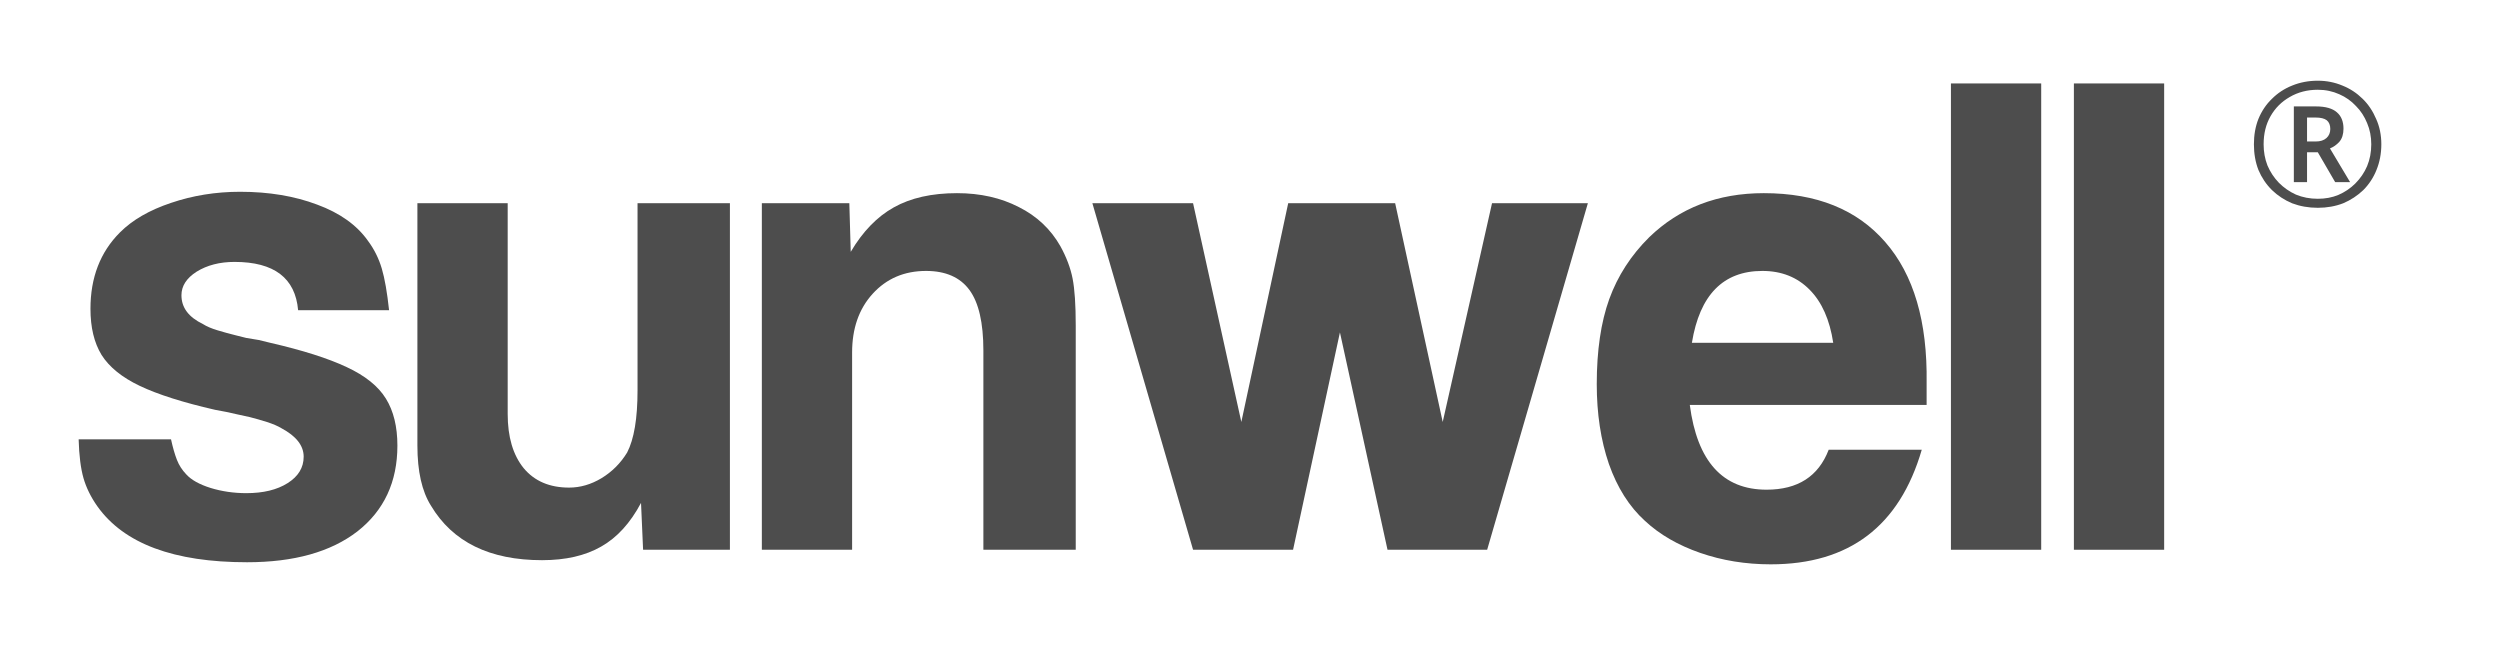
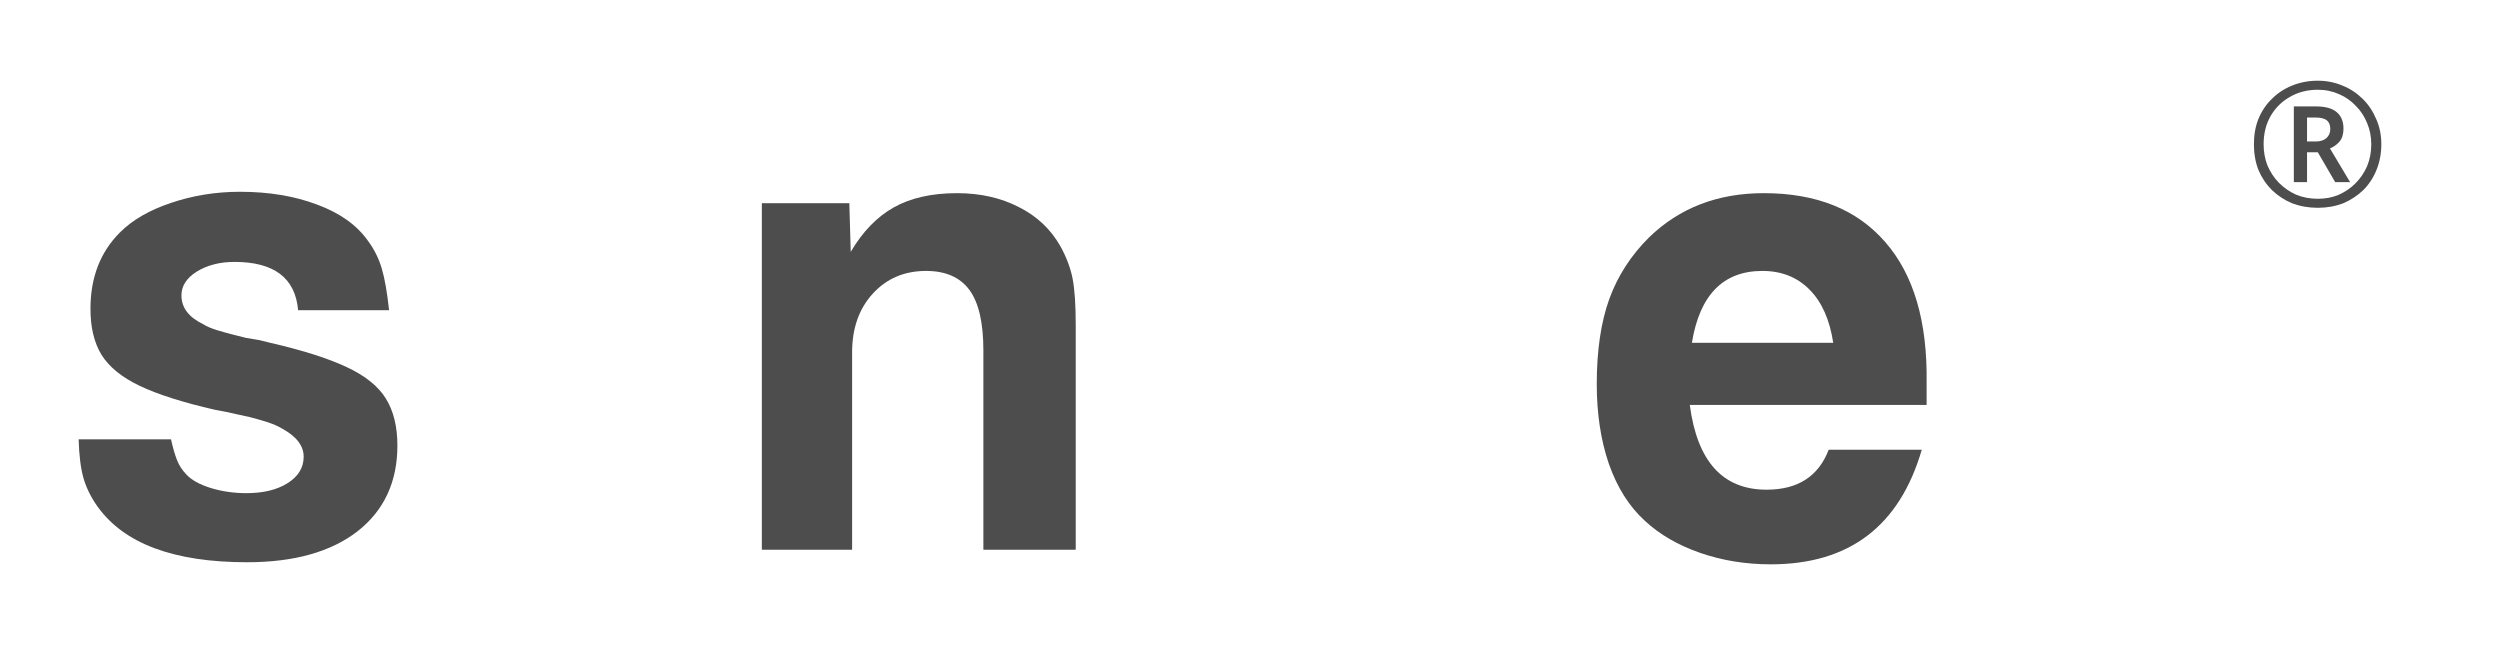
<svg xmlns="http://www.w3.org/2000/svg" width="150" viewBox="0 0 112.5 30" height="40" preserveAspectRatio="xMidYMid meet">
  <defs>
    <g />
  </defs>
  <g fill="#4d4d4d" fill-opacity="1">
    <g transform="translate(3.477, 24.739)">
      <g>
        <path d="M 9.938 -10.781 C 9.812 -12.227 8.859 -12.953 7.078 -12.953 C 6.41 -12.953 5.844 -12.805 5.375 -12.516 C 4.914 -12.223 4.688 -11.867 4.688 -11.453 C 4.688 -10.898 5.008 -10.469 5.656 -10.156 C 5.82 -10.051 6.039 -9.957 6.312 -9.875 C 6.594 -9.789 6.859 -9.719 7.109 -9.656 L 7.609 -9.531 L 8.172 -9.438 L 8.688 -9.312 C 10.145 -8.977 11.289 -8.613 12.125 -8.219 C 12.957 -7.832 13.547 -7.359 13.891 -6.797 C 14.234 -6.242 14.406 -5.539 14.406 -4.688 C 14.406 -3.051 13.805 -1.766 12.609 -0.828 C 11.41 0.098 9.754 0.562 7.641 0.562 C 4.348 0.562 2.102 -0.273 0.906 -1.953 C 0.613 -2.367 0.406 -2.789 0.281 -3.219 C 0.156 -3.656 0.082 -4.238 0.062 -4.969 L 4.219 -4.969 C 4.301 -4.594 4.391 -4.285 4.484 -4.047 C 4.578 -3.805 4.719 -3.586 4.906 -3.391 C 5.133 -3.141 5.5 -2.938 6 -2.781 C 6.508 -2.625 7.047 -2.547 7.609 -2.547 C 8.367 -2.547 8.988 -2.695 9.469 -3 C 9.945 -3.301 10.188 -3.695 10.188 -4.188 C 10.188 -4.688 9.852 -5.113 9.188 -5.469 C 9.02 -5.57 8.801 -5.664 8.531 -5.75 C 8.27 -5.832 8.016 -5.906 7.766 -5.969 L 7.266 -6.078 L 6.703 -6.203 L 6.203 -6.297 C 4.754 -6.629 3.625 -6.988 2.812 -7.375 C 2.008 -7.758 1.438 -8.223 1.094 -8.766 C 0.758 -9.316 0.594 -10.008 0.594 -10.844 C 0.594 -12.25 1.035 -13.395 1.922 -14.281 C 2.484 -14.844 3.25 -15.285 4.219 -15.609 C 5.195 -15.941 6.234 -16.109 7.328 -16.109 C 8.629 -16.109 9.785 -15.914 10.797 -15.531 C 11.816 -15.156 12.578 -14.613 13.078 -13.906 C 13.359 -13.531 13.566 -13.113 13.703 -12.656 C 13.836 -12.207 13.945 -11.582 14.031 -10.781 Z M 9.938 -10.781 " />
      </g>
    </g>
  </g>
  <g fill="#4d4d4d" fill-opacity="1">
    <g transform="translate(18.127, 24.739)">
      <g>
-         <path d="M 10.719 -2.109 C 10.238 -1.203 9.641 -0.547 8.922 -0.141 C 8.211 0.266 7.328 0.469 6.266 0.469 C 3.91 0.469 2.242 -0.348 1.266 -1.984 C 0.859 -2.629 0.656 -3.531 0.656 -4.688 L 0.656 -15.594 L 4.719 -15.594 L 4.719 -6.109 C 4.719 -5.078 4.957 -4.266 5.438 -3.672 C 5.926 -3.086 6.609 -2.797 7.484 -2.797 C 7.984 -2.797 8.469 -2.938 8.938 -3.219 C 9.414 -3.508 9.801 -3.895 10.094 -4.375 C 10.406 -4.977 10.562 -5.91 10.562 -7.172 L 10.562 -15.594 L 14.719 -15.594 L 14.719 0 L 10.812 0 Z M 10.719 -2.109 " />
-       </g>
+         </g>
    </g>
  </g>
  <g fill="#4d4d4d" fill-opacity="1">
    <g transform="translate(33.564, 24.739)">
      <g>
        <path d="M 0.719 -15.594 L 4.656 -15.594 L 4.719 -13.406 C 5.258 -14.32 5.906 -14.988 6.656 -15.406 C 7.414 -15.832 8.363 -16.047 9.5 -16.047 C 10.551 -16.047 11.477 -15.836 12.281 -15.422 C 13.094 -15.016 13.719 -14.426 14.156 -13.656 C 14.426 -13.164 14.609 -12.68 14.703 -12.203 C 14.797 -11.723 14.844 -11.02 14.844 -10.094 L 14.844 0 L 10.688 0 L 10.688 -8.969 C 10.688 -10.219 10.477 -11.125 10.062 -11.688 C 9.645 -12.258 8.992 -12.547 8.109 -12.547 C 7.129 -12.547 6.328 -12.203 5.703 -11.516 C 5.086 -10.836 4.781 -9.957 4.781 -8.875 L 4.781 0 L 0.719 0 Z M 0.719 -15.594 " />
      </g>
    </g>
  </g>
  <g fill="#4d4d4d" fill-opacity="1">
    <g transform="translate(49.063, 24.739)">
      <g>
-         <path d="M 4.625 -15.594 L 6.797 -5.75 L 8.906 -15.594 L 13.719 -15.594 L 15.859 -5.75 L 18.078 -15.594 L 22.391 -15.594 L 17.859 0 L 13.375 0 L 11.234 -9.781 L 9.125 0 L 4.625 0 L 0.094 -15.594 Z M 4.625 -15.594 " />
-       </g>
+         </g>
    </g>
  </g>
  <g fill="#4d4d4d" fill-opacity="1">
    <g transform="translate(71.479, 24.739)">
      <g>
        <path d="M 15 -4.5 C 14 -1.062 11.734 0.656 8.203 0.656 C 7.078 0.656 6.02 0.484 5.031 0.141 C 4.039 -0.203 3.211 -0.68 2.547 -1.297 C 1.836 -1.941 1.297 -2.797 0.922 -3.859 C 0.555 -4.93 0.375 -6.129 0.375 -7.453 C 0.375 -8.961 0.562 -10.238 0.938 -11.281 C 1.32 -12.332 1.922 -13.258 2.734 -14.062 C 4.098 -15.383 5.816 -16.047 7.891 -16.047 C 10.266 -16.047 12.086 -15.312 13.359 -13.844 C 14.641 -12.375 15.258 -10.266 15.219 -7.516 L 15.219 -6.516 L 4.562 -6.516 C 4.895 -3.973 6.047 -2.703 8.016 -2.703 C 9.422 -2.703 10.352 -3.301 10.812 -4.5 Z M 11.016 -9.312 C 10.859 -10.352 10.504 -11.148 9.953 -11.703 C 9.398 -12.266 8.691 -12.547 7.828 -12.547 C 6.066 -12.547 5.008 -11.469 4.656 -9.312 Z M 11.016 -9.312 " />
      </g>
    </g>
  </g>
  <g fill="#4d4d4d" fill-opacity="1">
    <g transform="translate(87.073, 24.739)">
      <g>
-         <path d="M 0.719 -20.984 L 4.781 -20.984 L 4.781 0 L 0.719 0 Z M 0.719 -20.984 " />
-       </g>
+         </g>
    </g>
  </g>
  <g fill="#4d4d4d" fill-opacity="1">
    <g transform="translate(92.606, 24.739)">
      <g>
-         <path d="M 0.719 -20.984 L 4.781 -20.984 L 4.781 0 L 0.719 0 Z M 0.719 -20.984 " />
-       </g>
+         </g>
    </g>
  </g>
  <g fill="#4d4d4d" fill-opacity="1">
    <g transform="translate(98.144, 24.739)">
      <g />
    </g>
  </g>
  <g fill="#4d4d4d" fill-opacity="1">
    <g transform="translate(101.051, 9.273)">
      <g>
        <path d="M 3.25 0.078 C 2.832 0.078 2.445 0.008 2.094 -0.125 C 1.75 -0.27 1.445 -0.469 1.188 -0.719 C 0.926 -0.977 0.723 -1.281 0.578 -1.625 C 0.441 -1.977 0.375 -2.363 0.375 -2.781 C 0.375 -3.195 0.441 -3.578 0.578 -3.922 C 0.723 -4.273 0.926 -4.578 1.188 -4.828 C 1.445 -5.086 1.75 -5.285 2.094 -5.422 C 2.445 -5.566 2.832 -5.641 3.25 -5.641 C 3.645 -5.641 4.016 -5.566 4.359 -5.422 C 4.703 -5.285 5.004 -5.086 5.266 -4.828 C 5.523 -4.578 5.727 -4.273 5.875 -3.922 C 6.031 -3.578 6.109 -3.195 6.109 -2.781 C 6.109 -2.363 6.035 -1.977 5.891 -1.625 C 5.754 -1.281 5.555 -0.977 5.297 -0.719 C 5.035 -0.469 4.734 -0.27 4.391 -0.125 C 4.047 0.008 3.664 0.078 3.25 0.078 Z M 3.25 -0.328 C 3.582 -0.328 3.891 -0.383 4.172 -0.5 C 4.461 -0.625 4.719 -0.797 4.938 -1.016 C 5.164 -1.242 5.344 -1.504 5.469 -1.797 C 5.594 -2.098 5.656 -2.426 5.656 -2.781 C 5.656 -3.125 5.594 -3.441 5.469 -3.734 C 5.352 -4.023 5.188 -4.281 4.969 -4.5 C 4.758 -4.727 4.508 -4.906 4.219 -5.031 C 3.926 -5.164 3.602 -5.234 3.25 -5.234 C 2.781 -5.234 2.359 -5.125 1.984 -4.906 C 1.617 -4.695 1.332 -4.41 1.125 -4.047 C 0.914 -3.68 0.812 -3.258 0.812 -2.781 C 0.812 -2.445 0.867 -2.129 0.984 -1.828 C 1.109 -1.535 1.281 -1.273 1.5 -1.047 C 1.719 -0.828 1.973 -0.648 2.266 -0.516 C 2.566 -0.391 2.895 -0.328 3.25 -0.328 Z M 2.172 -1.078 L 2.172 -4.484 L 3.172 -4.484 C 3.598 -4.484 3.91 -4.395 4.109 -4.219 C 4.305 -4.051 4.406 -3.805 4.406 -3.484 C 4.406 -3.234 4.344 -3.035 4.219 -2.891 C 4.094 -2.754 3.953 -2.656 3.797 -2.594 L 4.703 -1.078 L 4.031 -1.078 L 3.25 -2.422 L 2.766 -2.422 L 2.766 -1.078 Z M 2.766 -2.906 L 3.156 -2.906 C 3.363 -2.906 3.523 -2.957 3.641 -3.062 C 3.754 -3.164 3.812 -3.301 3.812 -3.469 C 3.812 -3.645 3.758 -3.773 3.656 -3.859 C 3.551 -3.941 3.383 -3.984 3.156 -3.984 L 2.766 -3.984 Z M 2.766 -2.906 " />
      </g>
    </g>
  </g>
</svg>